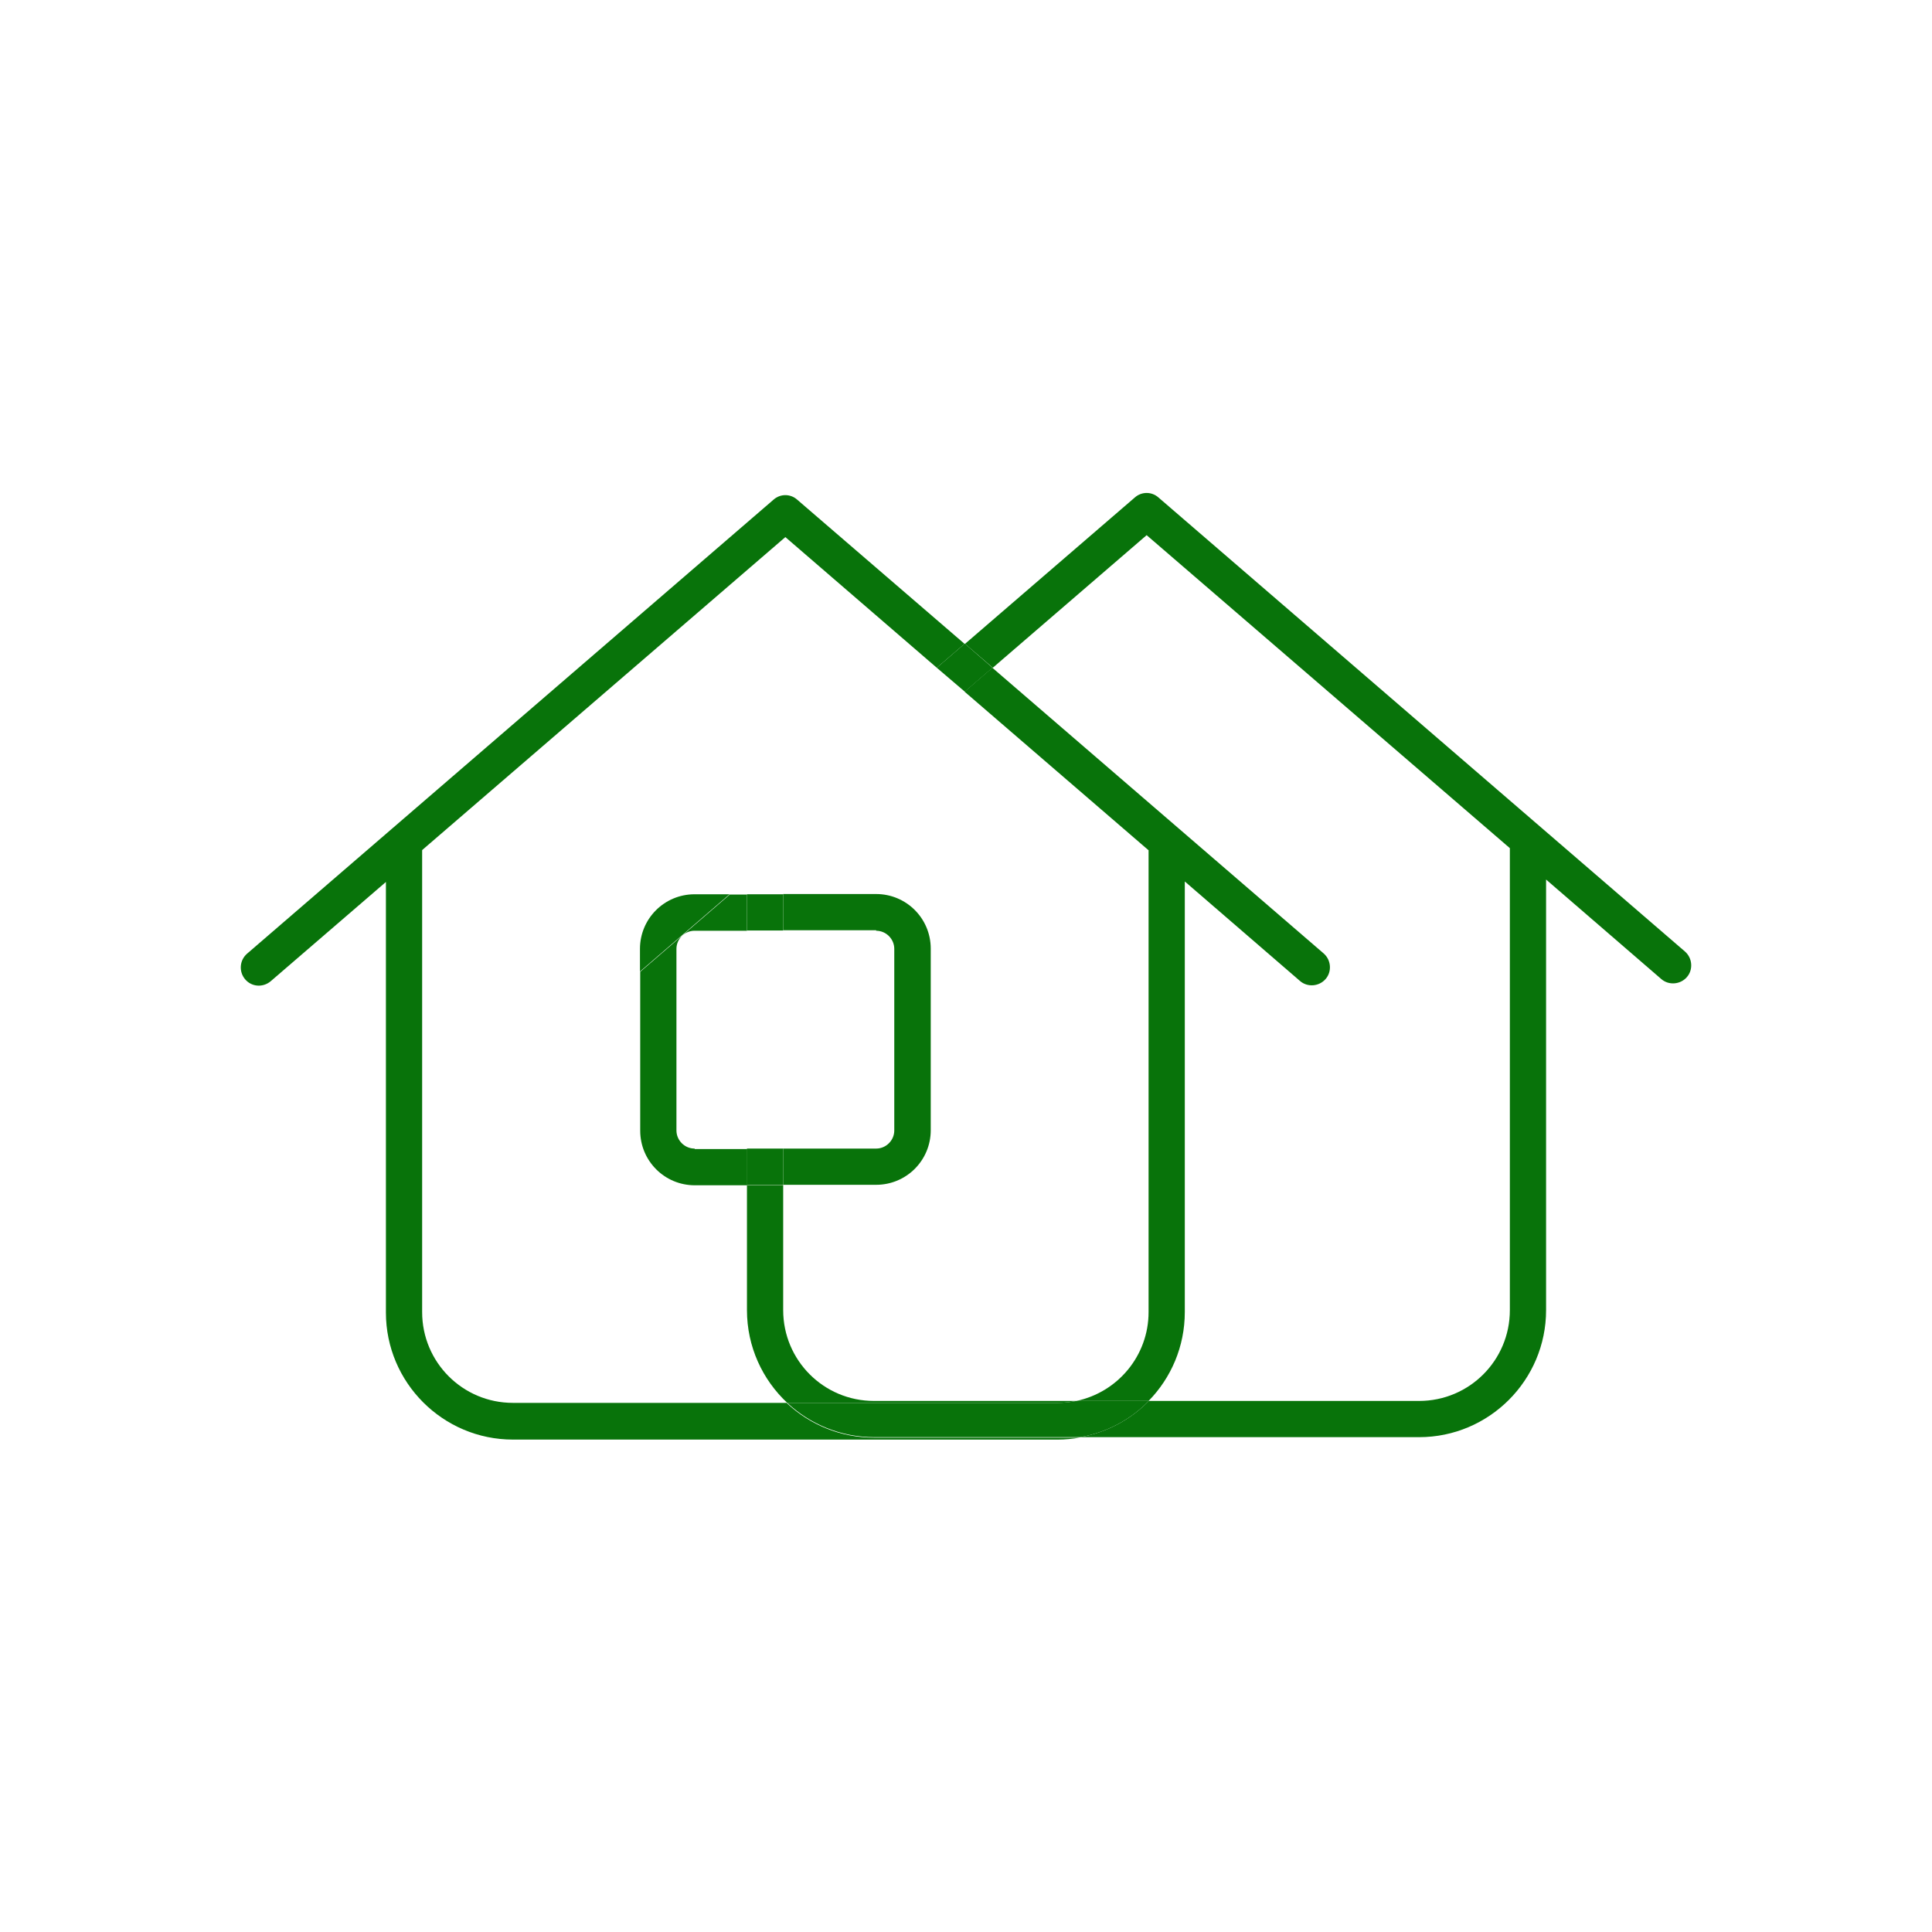
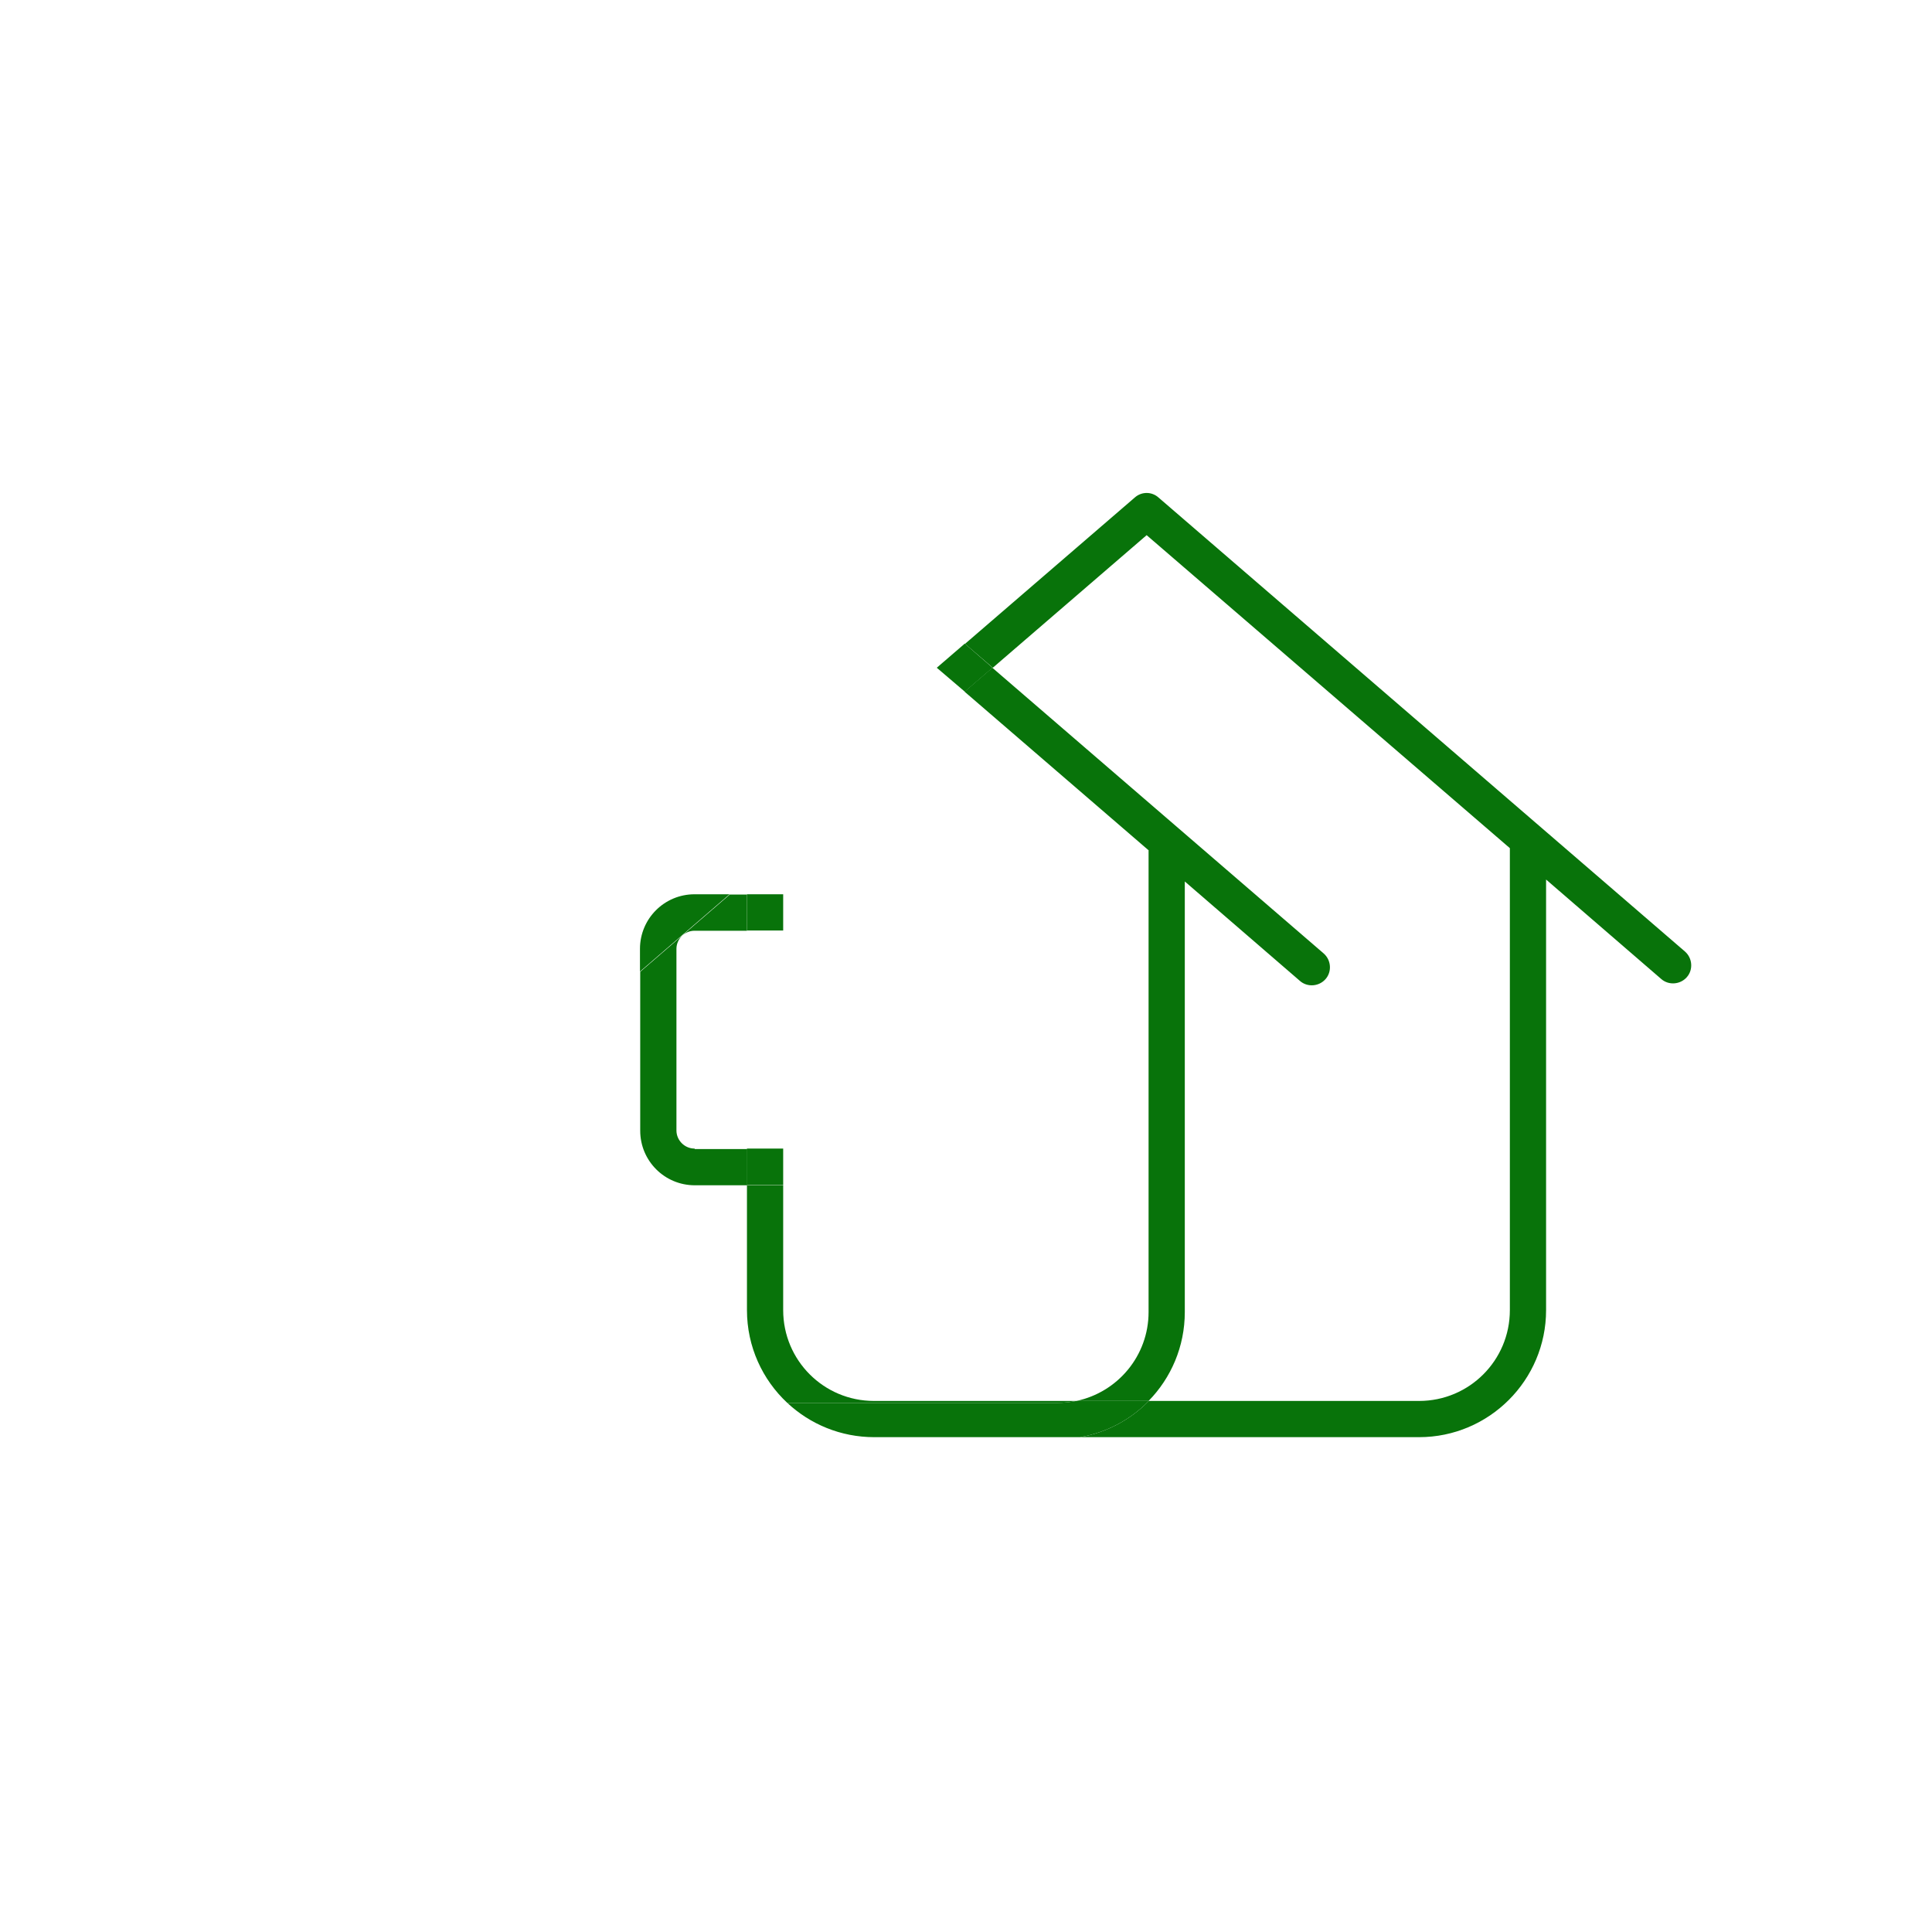
<svg xmlns="http://www.w3.org/2000/svg" version="1.1" viewBox="0 0 80 80">
  <defs>
    <style>
      .cls-1 {
        fill: #08730a;
      }
    </style>
  </defs>
  <g>
    <g id="Layer_1">
      <g>
        <path class="cls-1" d="M32.43,54.25v-5.18h-1.5v5.18c0,1.51.64,2.88,1.67,3.84h11.2c.27,0,.52-.03.77-.08h-8.38c-2.08,0-3.76-1.68-3.76-3.76h0Z" />
        <path class="cls-1" d="M69.77,39.4l-21.8-18.8h0c-.28-.25-.7-.25-.98,0l-7.03,6.06,1.15.99,6.37-5.49,15.04,12.96v19.13c0,2.08-1.68,3.76-3.76,3.76h-11.19c-.75.77-1.74,1.31-2.85,1.5h14.04c2.9,0,5.26-2.36,5.26-5.26v-17.83l4.77,4.12c.31.27.79.23,1.06-.08s.23-.79-.08-1.06h0Z" />
-         <path class="cls-1" d="M32.59,58.09h-11.35c-2.08,0-3.76-1.68-3.76-3.76v-19.13l15.04-12.96,6.27,5.41,1.15-.99-6.93-5.97h0c-.28-.25-.7-.25-.98,0l-21.8,18.8c-.31.27-.35.74-.08,1.06.27.32.74.35,1.06.08l4.77-4.11v17.83c0,2.9,2.36,5.26,5.26,5.26h22.56c.31,0,.61-.03.91-.08h-8.52c-1.39,0-2.66-.54-3.6-1.42h0Z" />
        <path class="cls-1" d="M28.76,47.56c-.41,0-.75-.34-.75-.75v-7.52c0-.41.34-.75.75-.75h2.17v-1.5h-.71l-3.71,3.2v6.58c0,1.25,1.01,2.26,2.26,2.26h2.17v-1.5h-2.17Z" />
-         <path class="cls-1" d="M36.28,38.54c.41,0,.75.34.75.75v7.52c0,.41-.34.75-.75.75h-3.85v1.5h3.85c1.25,0,2.26-1.01,2.26-2.26v-7.52c0-1.25-1.01-2.26-2.26-2.26h-3.85v1.5h3.85Z" />
        <path class="cls-1" d="M47.56,35.2v19.13c0,1.81-1.28,3.32-2.99,3.68h2.99c.93-.95,1.5-2.25,1.5-3.68v-17.83l4.77,4.12c.31.27.79.23,1.06-.08s.23-.79-.08-1.06l-13.72-11.83-1.15.99,7.61,6.56h0Z" />
        <path class="cls-1" d="M47.56,58.01h-2.99c-.25.05-.51.08-.77.08h-11.2c.94.88,2.21,1.42,3.6,1.42h8.52c1.11-.19,2.1-.73,2.85-1.5h0Z" />
        <rect class="cls-1" x="30.93" y="47.56" width="1.5" height="1.5" />
        <path class="cls-1" d="M28.76,37.03c-1.25,0-2.26,1.01-2.26,2.26v.94l3.71-3.2h-1.45Z" />
        <rect class="cls-1" x="30.93" y="37.03" width="1.5" height="1.5" />
        <polygon class="cls-1" points="39.95 28.64 41.1 27.65 39.95 26.65 38.79 27.65 39.95 28.64" />
      </g>
    </g>
  </g>
</svg>